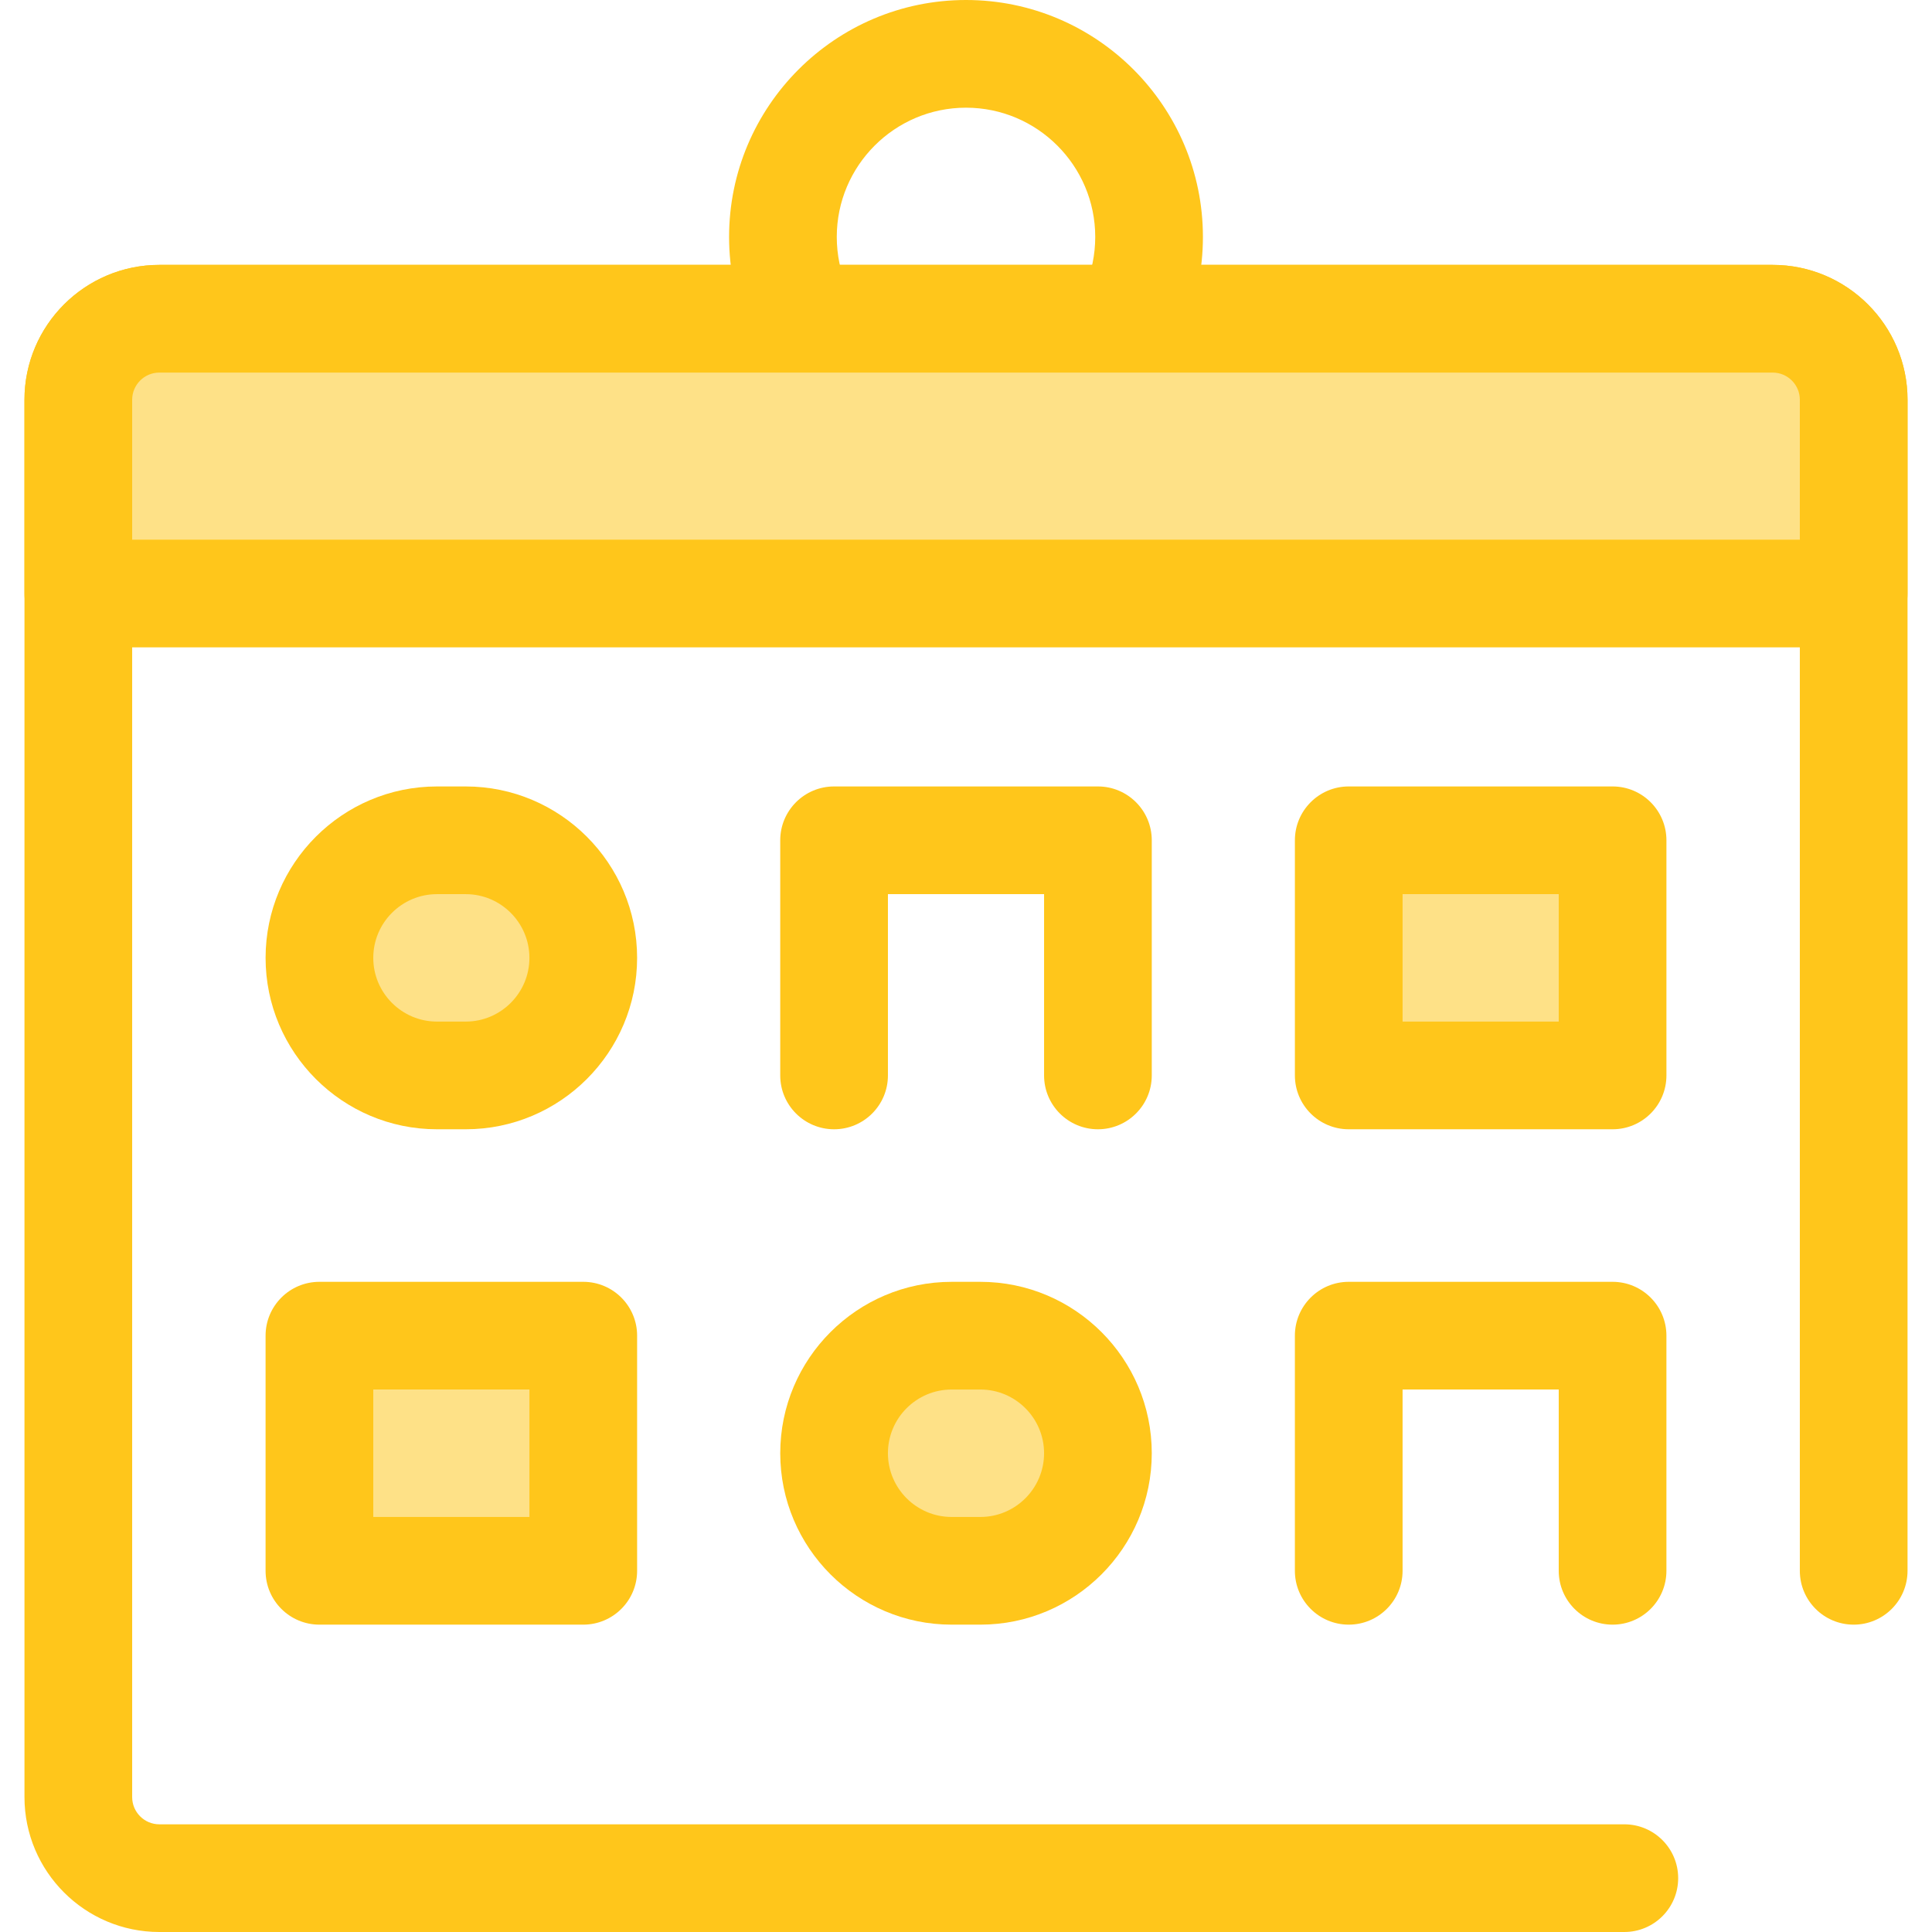
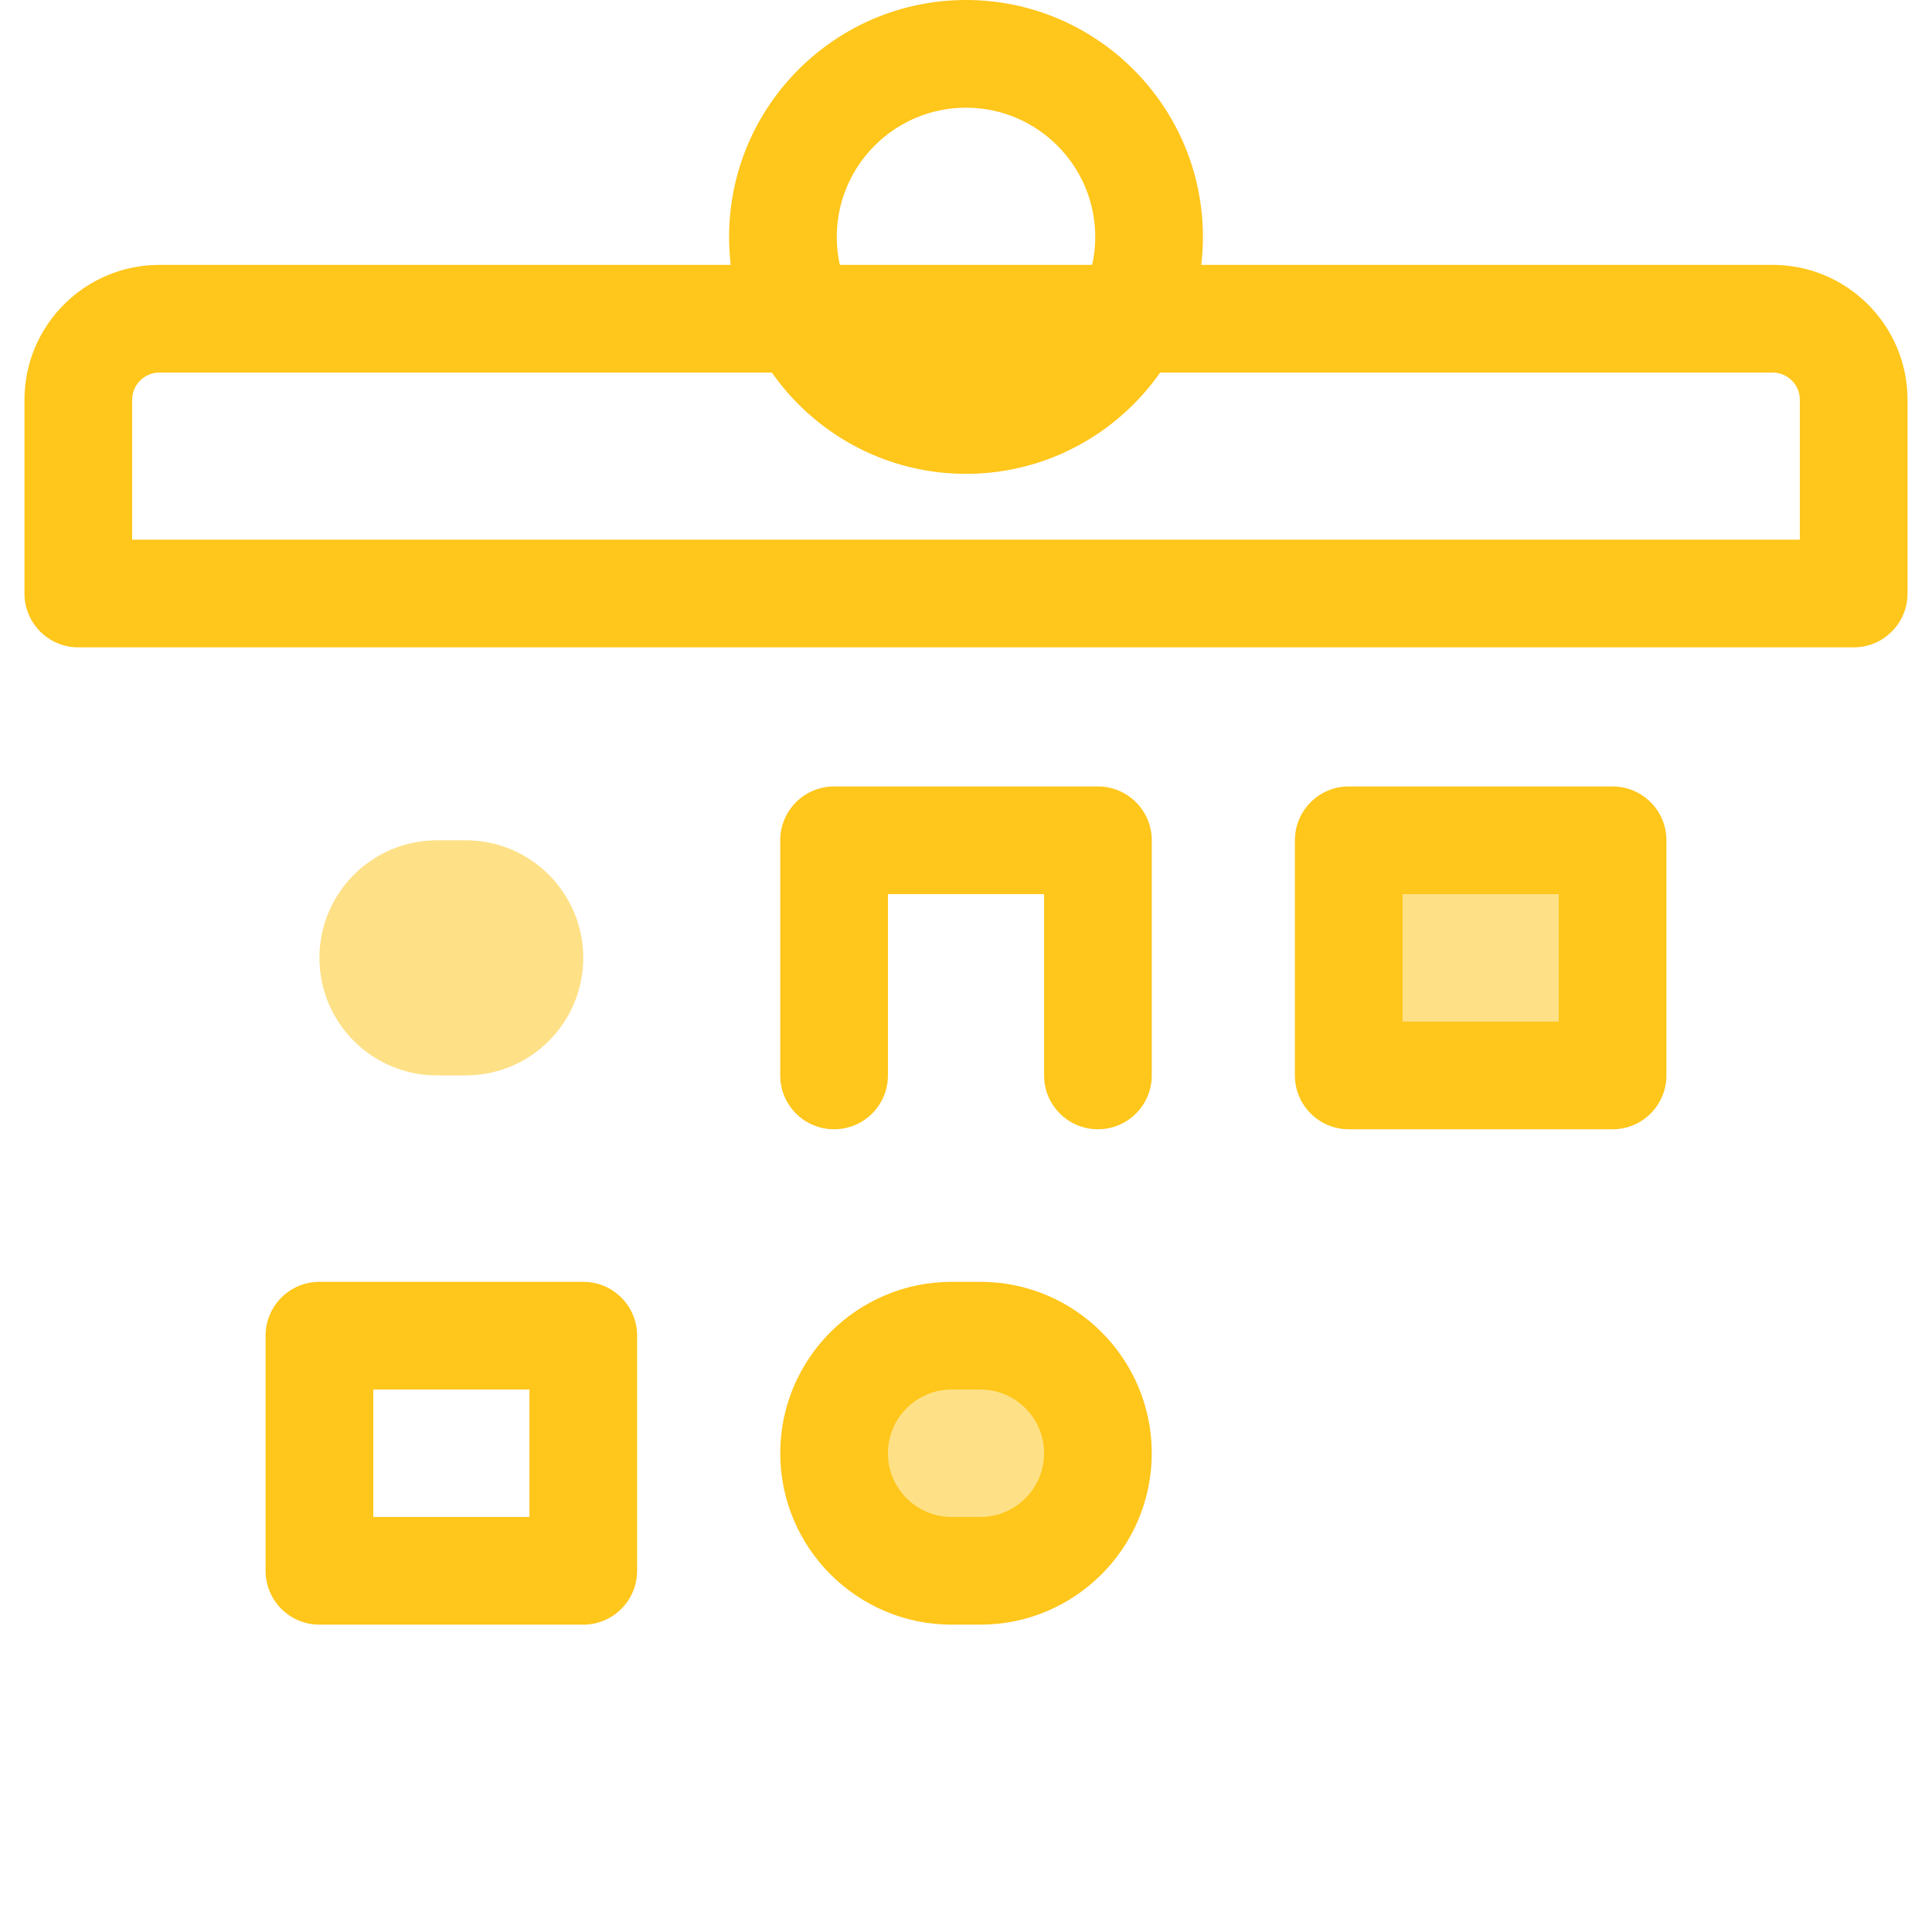
<svg xmlns="http://www.w3.org/2000/svg" version="1.1" id="Layer_1" viewBox="0 0 512 512" xml:space="preserve">
  <g>
    <path style="fill:#FFC61B;" d="M256.001,125.572c-34.621,0-62.786-28.165-62.786-62.786S221.38,0,256.001,0   s62.786,28.165,62.786,62.786S290.62,125.572,256.001,125.572z M256.001,28.539c-18.883,0-34.247,15.364-34.247,34.247   s15.364,34.247,34.247,34.247s34.247-15.364,34.247-34.247S274.884,28.539,256.001,28.539z" />
-     <path style="fill:#FFC61B;" d="M430.463,512H42.231c-19.71,0-35.745-16.035-35.745-35.747V105.943   c0-19.71,16.035-35.745,35.745-35.745h427.539c19.71,0,35.745,16.035,35.745,35.745v310.335c0,7.88-6.39,14.27-14.27,14.27   c-7.88,0-14.27-6.39-14.27-14.27V105.943c0-3.973-3.233-7.206-7.206-7.206H42.231c-3.974,0-7.206,3.233-7.206,7.206v370.311   c0,3.974,3.233,7.208,7.206,7.208h388.232c7.88,0,14.27,6.39,14.27,14.27S438.344,512,430.463,512z" />
  </g>
-   <path style="fill:#FEE187;" d="M491.245,157.286v-51.343c0-11.861-9.615-21.476-21.476-21.476H42.231  c-11.861,0-21.476,9.615-21.476,21.476v51.343L491.245,157.286L491.245,157.286z" />
  <path style="fill:#FFC61B;" d="M491.245,171.557H20.755c-7.881,0-14.27-6.39-14.27-14.27v-51.345  c0-19.71,16.036-35.745,35.745-35.745h427.539c19.71,0,35.745,16.035,35.745,35.745v51.343  C505.514,165.167,499.125,171.557,491.245,171.557z M35.025,143.018h441.951v-37.075c0-3.973-3.233-7.206-7.206-7.206H42.231  c-3.974,0-7.206,3.233-7.206,7.206C35.025,105.943,35.025,143.018,35.025,143.018z" />
-   <path style="fill:#FEE187;" d="M123.416,284.998h-7.61c-17.206,0-31.155-13.948-31.155-31.155l0,0  c0-17.206,13.948-31.155,31.155-31.155h7.61c17.206,0,31.155,13.948,31.155,31.155l0,0  C154.572,271.049,140.623,284.998,123.416,284.998z" />
+   <path style="fill:#FEE187;" d="M123.416,284.998h-7.61c-17.206,0-31.155-13.948-31.155-31.155l0,0  c0-17.206,13.948-31.155,31.155-31.155h7.61c17.206,0,31.155,13.948,31.155,31.155C154.572,271.049,140.623,284.998,123.416,284.998z" />
  <g>
-     <path style="fill:#FFC61B;" d="M123.417,299.269h-7.61c-25.047,0-45.424-20.377-45.424-45.426   c0-25.047,20.377-45.424,45.424-45.424h7.61c25.047,0,45.424,20.377,45.424,45.424S148.463,299.269,123.417,299.269z    M115.806,236.958c-9.311,0-16.885,7.576-16.885,16.885c0,9.311,7.576,16.887,16.885,16.887h7.61   c9.311,0,16.885-7.576,16.885-16.887c0-9.309-7.574-16.885-16.885-16.885L115.806,236.958L115.806,236.958z" />
    <path style="fill:#FFC61B;" d="M290.961,299.269c-7.88,0-14.27-6.39-14.27-14.27v-48.041H235.31v48.041   c0,7.88-6.388,14.27-14.27,14.27s-14.27-6.39-14.27-14.27v-62.311c0-7.88,6.388-14.27,14.27-14.27h69.921   c7.88,0,14.27,6.39,14.27,14.27v62.311C305.231,292.879,298.841,299.269,290.961,299.269z" />
  </g>
  <rect x="357.423" y="222.69" style="fill:#FEE187;" width="69.921" height="62.311" />
  <path style="fill:#FFC61B;" d="M427.35,299.269H357.43c-7.88,0-14.27-6.39-14.27-14.27v-62.311c0-7.88,6.39-14.27,14.27-14.27  h69.921c7.88,0,14.27,6.39,14.27,14.27v62.311C441.62,292.879,435.23,299.269,427.35,299.269z M371.699,270.73h41.382v-33.772  h-41.382V270.73z" />
-   <rect x="84.647" y="353.969" style="fill:#FEE187;" width="69.921" height="62.311" />
  <path style="fill:#FFC61B;" d="M154.572,430.548H84.651c-7.881,0-14.27-6.39-14.27-14.27v-62.311c0-7.88,6.388-14.27,14.27-14.27  h69.921c7.881,0,14.27,6.39,14.27,14.27v62.311C168.841,424.158,162.451,430.548,154.572,430.548z M98.921,402.009h41.382v-33.772  H98.921V402.009z" />
  <path style="fill:#FEE187;" d="M259.805,416.277h-7.61c-17.206,0-31.155-13.948-31.155-31.155l0,0  c0-17.206,13.948-31.155,31.155-31.155h7.61c17.206,0,31.155,13.948,31.155,31.155l0,0  C290.961,402.329,277.011,416.277,259.805,416.277z" />
  <g>
    <path style="fill:#FFC61B;" d="M259.806,430.548h-7.61c-25.047,0-45.424-20.377-45.424-45.426   c0-25.047,20.377-45.424,45.424-45.424h7.61c25.047,0,45.424,20.377,45.424,45.424C305.231,410.17,284.852,430.548,259.806,430.548   z M252.195,368.238c-9.311,0-16.885,7.576-16.885,16.885c0,9.311,7.576,16.887,16.885,16.887h7.61   c9.309,0,16.885-7.576,16.885-16.887c0-9.309-7.576-16.885-16.885-16.885L252.195,368.238L252.195,368.238z" />
-     <path style="fill:#FFC61B;" d="M427.35,430.548c-7.88,0-14.27-6.39-14.27-14.27v-48.041h-41.382v48.041   c0,7.88-6.39,14.27-14.27,14.27c-7.88,0-14.27-6.39-14.27-14.27v-62.311c0-7.88,6.39-14.27,14.27-14.27h69.921   c7.88,0,14.27,6.39,14.27,14.27v62.311C441.62,424.158,435.23,430.548,427.35,430.548z" />
  </g>
</svg>